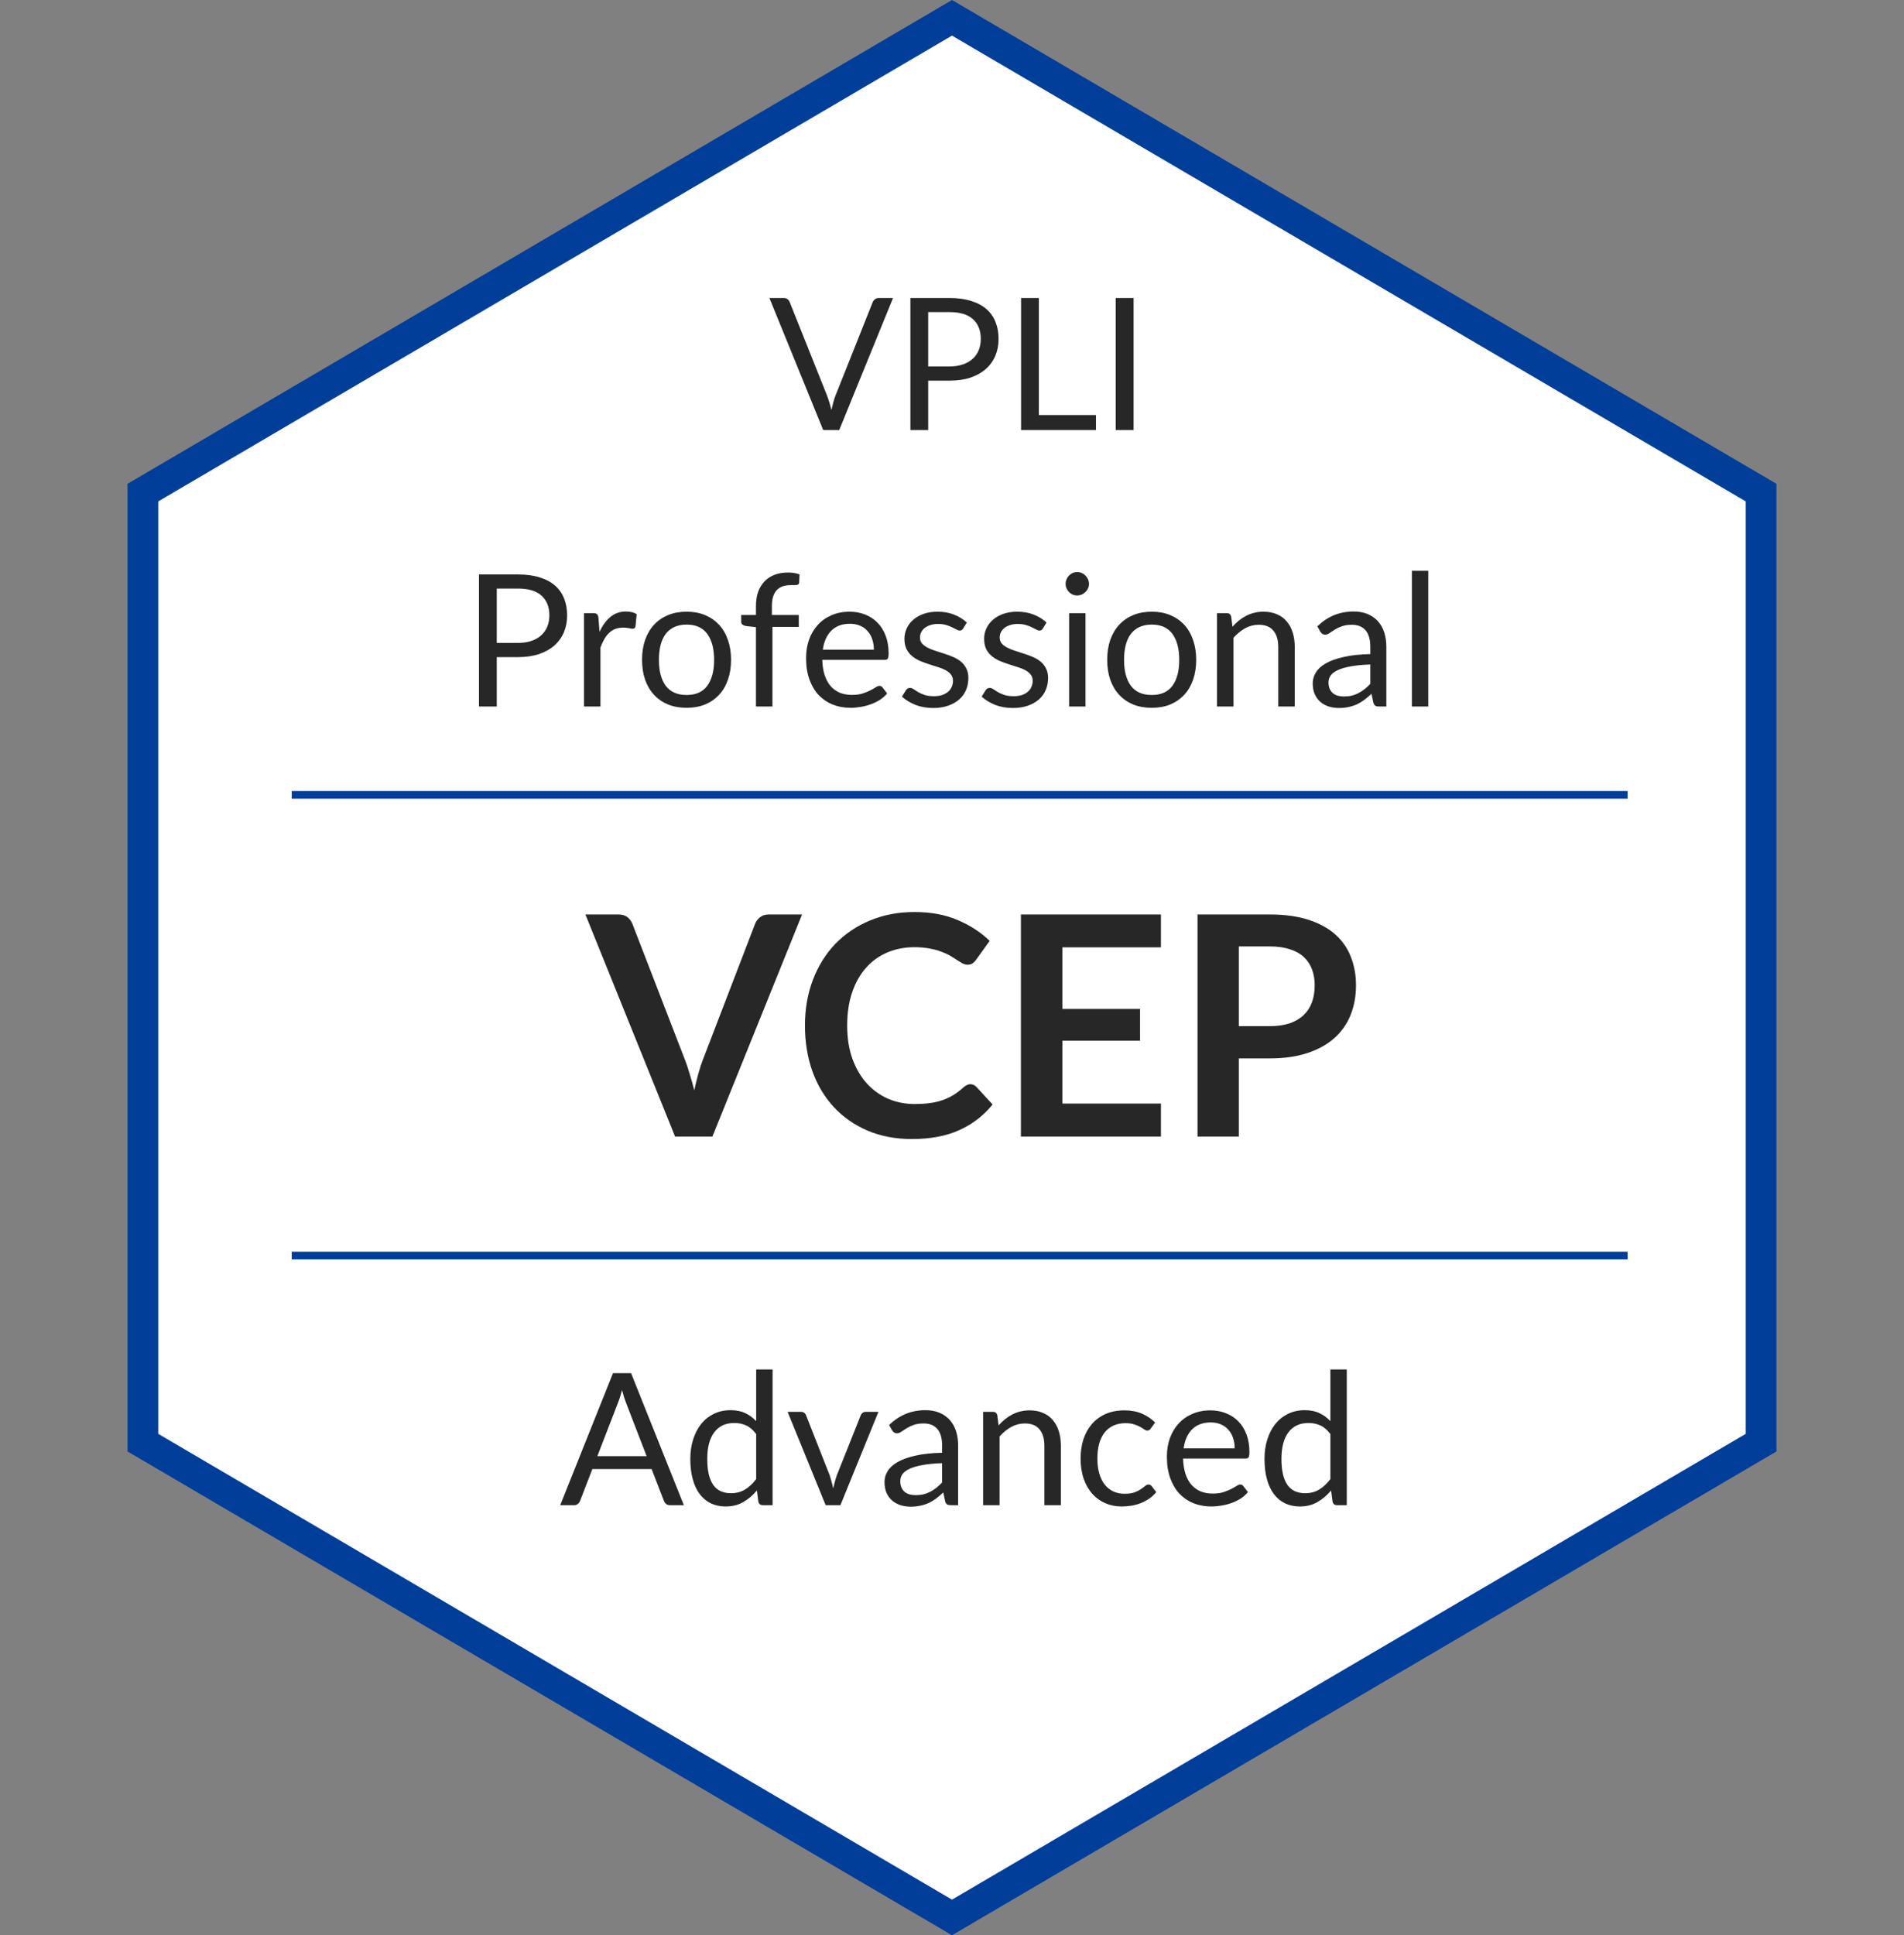
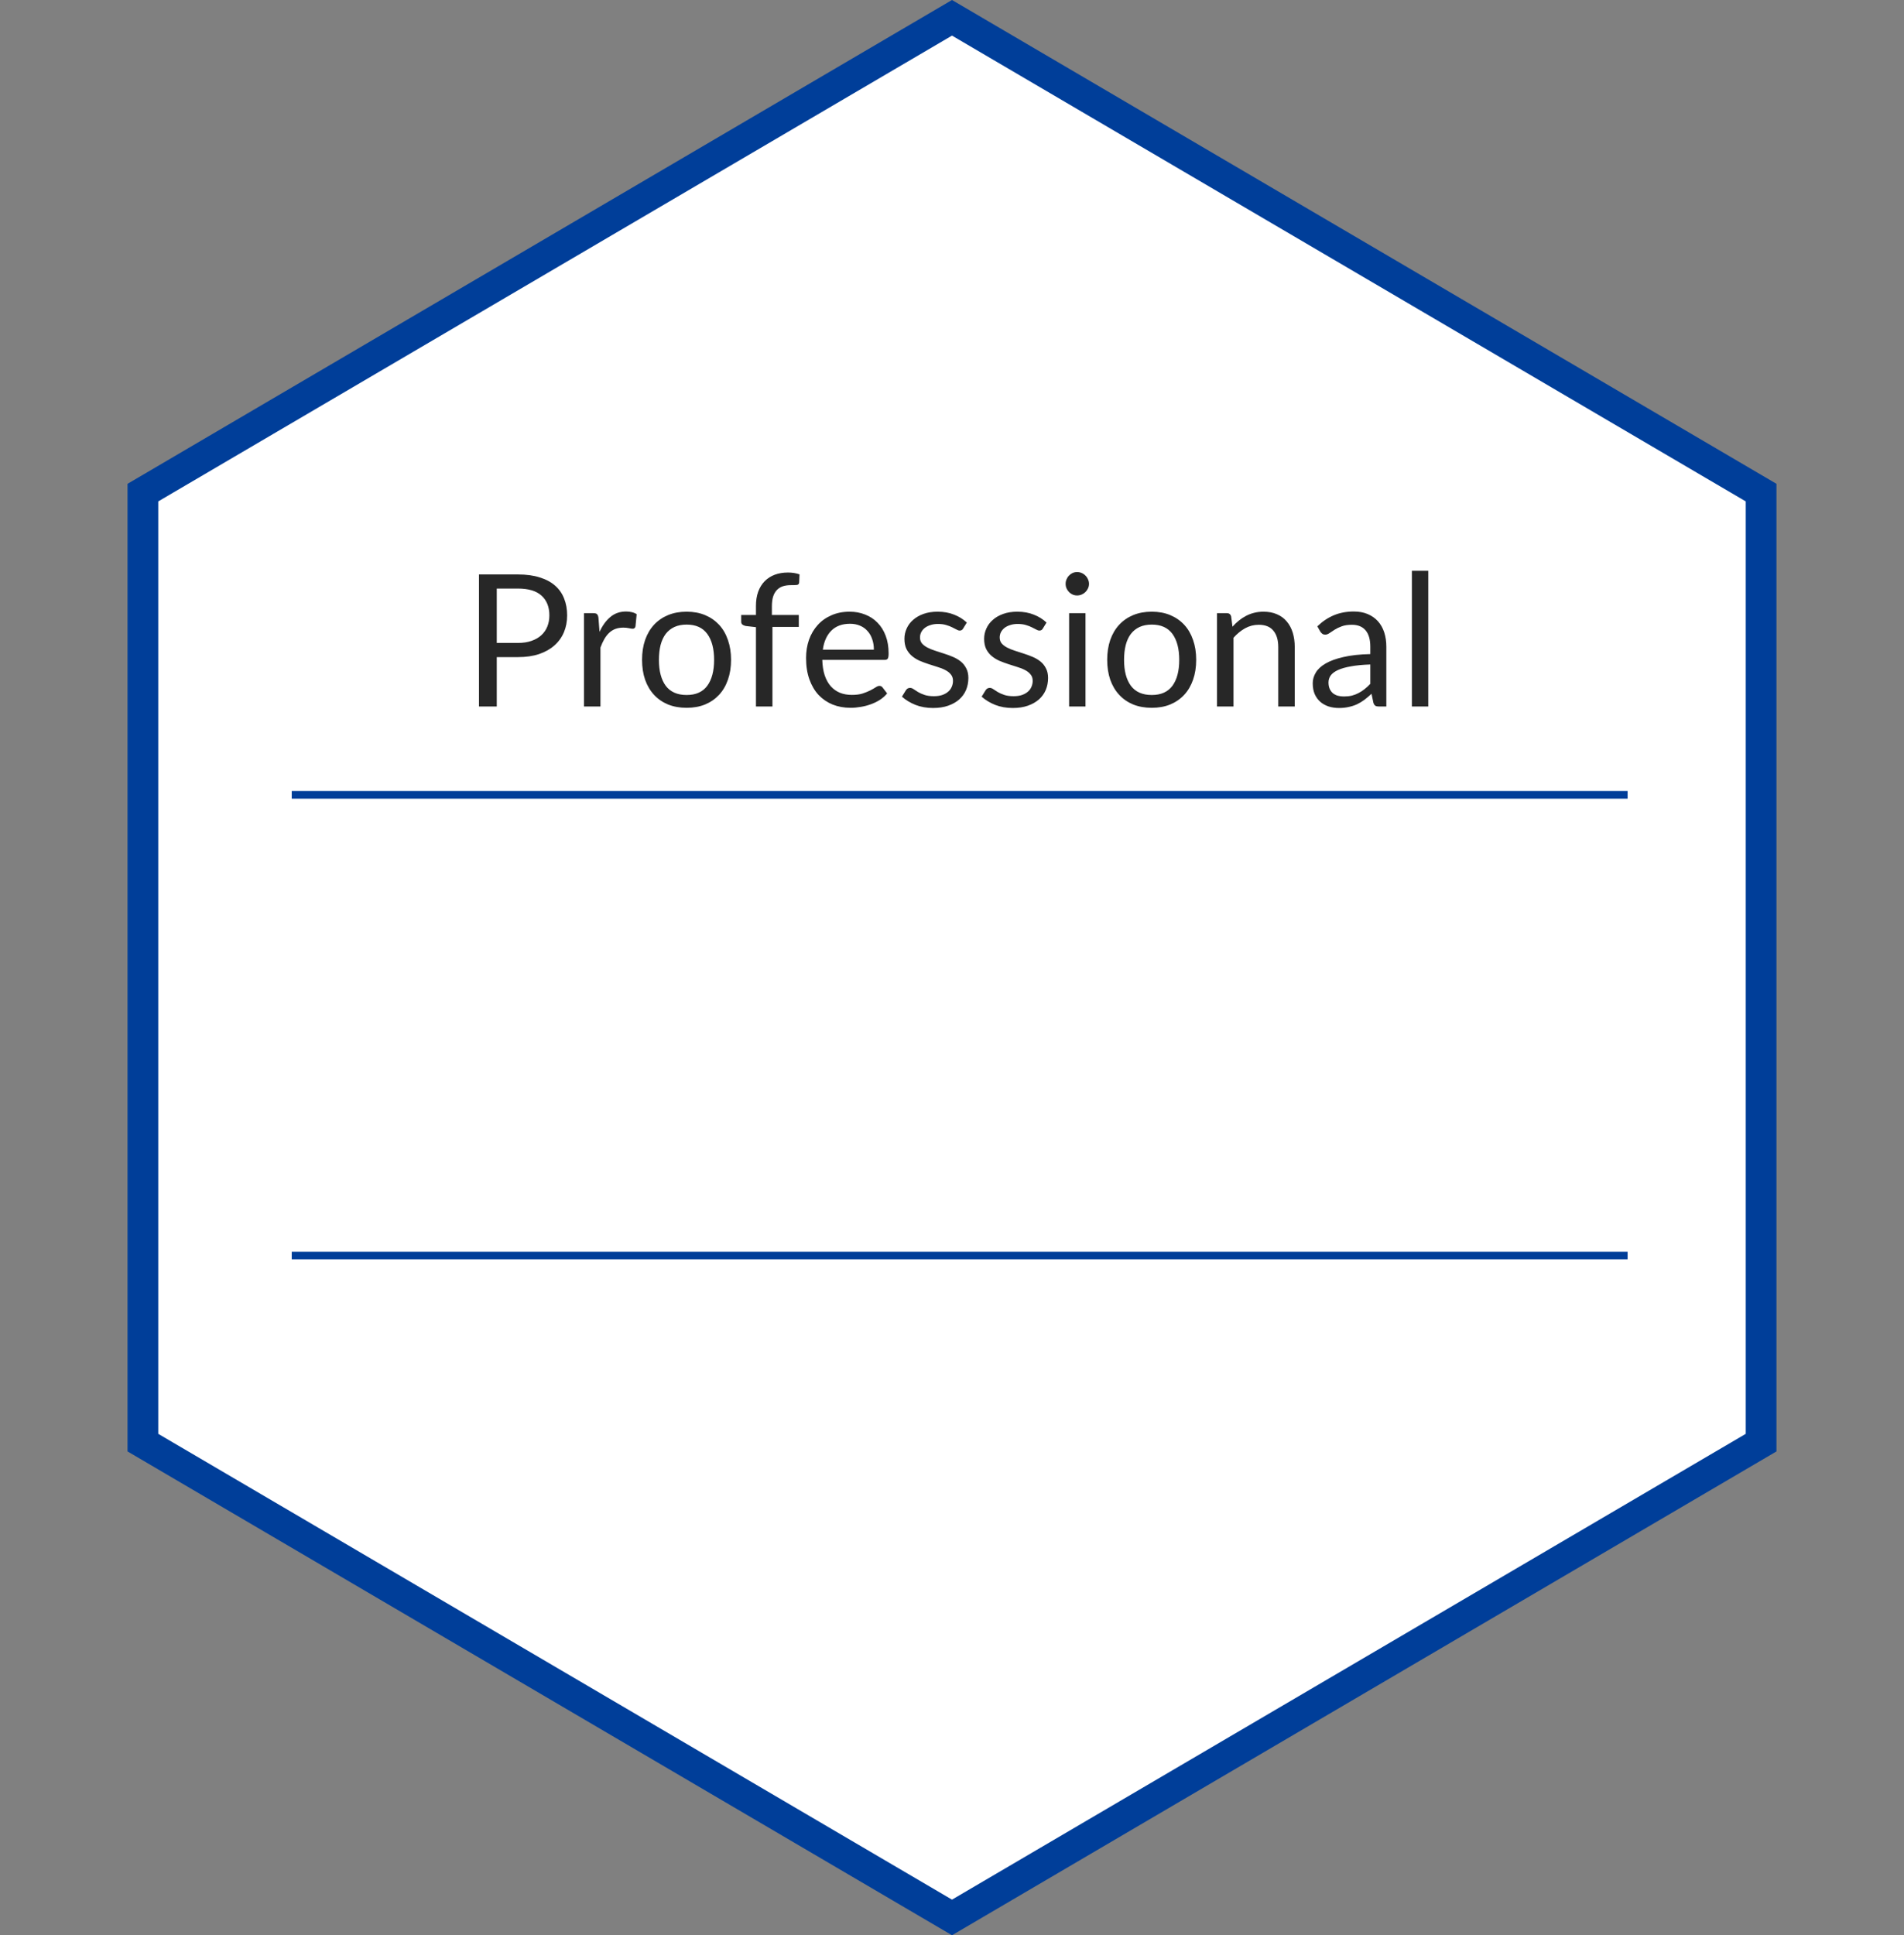
<svg xmlns="http://www.w3.org/2000/svg" width="124" height="126" viewBox="0 0 124 126" fill="none">
  <rect x="0" y="0" width="124" height="126" fill="#808080" stroke="none" />
  <path d="M9.306 32.073L62 1.159L114.694 32.073V93.927L62 124.841L9.306 93.927V32.073Z" fill="white" stroke="#003E99" stroke-width="2" />
-   <path d="M52.236 59.54L46.396 74H43.966L38.126 59.54H40.286C40.52 59.54 40.71 59.597 40.856 59.71C41.003 59.823 41.113 59.97 41.186 60.15L44.596 68.97C44.71 69.257 44.816 69.573 44.916 69.92C45.023 70.26 45.123 70.617 45.216 70.99C45.296 70.617 45.383 70.26 45.476 69.92C45.57 69.573 45.673 69.257 45.786 68.97L49.176 60.15C49.23 59.997 49.333 59.857 49.486 59.73C49.646 59.603 49.84 59.54 50.066 59.54H52.236ZM63.194 70.59C63.341 70.59 63.471 70.647 63.584 70.76L64.644 71.91C64.058 72.637 63.334 73.193 62.474 73.58C61.621 73.967 60.594 74.16 59.394 74.16C58.321 74.16 57.354 73.977 56.494 73.61C55.641 73.243 54.911 72.733 54.304 72.08C53.698 71.427 53.231 70.647 52.904 69.74C52.584 68.833 52.424 67.843 52.424 66.77C52.424 65.683 52.598 64.69 52.944 63.79C53.291 62.883 53.778 62.103 54.404 61.45C55.038 60.797 55.791 60.29 56.664 59.93C57.538 59.563 58.504 59.38 59.564 59.38C60.618 59.38 61.551 59.553 62.364 59.9C63.184 60.247 63.881 60.7 64.454 61.26L63.554 62.51C63.501 62.59 63.431 62.66 63.344 62.72C63.264 62.78 63.151 62.81 63.004 62.81C62.904 62.81 62.801 62.783 62.694 62.73C62.588 62.67 62.471 62.6 62.344 62.52C62.218 62.433 62.071 62.34 61.904 62.24C61.738 62.14 61.544 62.05 61.324 61.97C61.104 61.883 60.848 61.813 60.554 61.76C60.268 61.7 59.934 61.67 59.554 61.67C58.908 61.67 58.314 61.787 57.774 62.02C57.241 62.247 56.781 62.58 56.394 63.02C56.008 63.453 55.708 63.987 55.494 64.62C55.281 65.247 55.174 65.963 55.174 66.77C55.174 67.583 55.288 68.307 55.514 68.94C55.748 69.573 56.061 70.107 56.454 70.54C56.848 70.973 57.311 71.307 57.844 71.54C58.378 71.767 58.951 71.88 59.564 71.88C59.931 71.88 60.261 71.86 60.554 71.82C60.854 71.78 61.128 71.717 61.374 71.63C61.628 71.543 61.864 71.433 62.084 71.3C62.311 71.16 62.534 70.99 62.754 70.79C62.821 70.73 62.891 70.683 62.964 70.65C63.038 70.61 63.114 70.59 63.194 70.59ZM69.187 61.68V65.69H74.247V67.76H69.187V71.85H75.607V74H66.487V59.54H75.607V61.68H69.187ZM82.691 66.81C83.184 66.81 83.614 66.75 83.981 66.63C84.347 66.503 84.651 66.327 84.891 66.1C85.138 65.867 85.321 65.587 85.441 65.26C85.561 64.927 85.621 64.557 85.621 64.15C85.621 63.763 85.561 63.413 85.441 63.1C85.321 62.787 85.141 62.52 84.901 62.3C84.661 62.08 84.358 61.913 83.991 61.8C83.624 61.68 83.191 61.62 82.691 61.62H80.681V66.81H82.691ZM82.691 59.54C83.657 59.54 84.494 59.653 85.201 59.88C85.907 60.107 86.491 60.423 86.951 60.83C87.411 61.237 87.751 61.723 87.971 62.29C88.198 62.857 88.311 63.477 88.311 64.15C88.311 64.85 88.194 65.493 87.961 66.08C87.728 66.66 87.377 67.16 86.911 67.58C86.444 68 85.858 68.327 85.151 68.56C84.451 68.793 83.631 68.91 82.691 68.91H80.681V74H77.991V59.54H82.691Z" fill="#272727" />
-   <path d="M58.16 19.402L54.656 28H53.612L50.108 19.402H51.038C51.142 19.402 51.226 19.428 51.29 19.48C51.354 19.532 51.402 19.598 51.434 19.678L53.858 25.744C53.91 25.88 53.96 26.028 54.008 26.188C54.06 26.348 54.106 26.516 54.146 26.692C54.186 26.516 54.228 26.348 54.272 26.188C54.316 26.028 54.364 25.88 54.416 25.744L56.834 19.678C56.858 19.61 56.904 19.548 56.972 19.492C57.044 19.432 57.13 19.402 57.23 19.402H58.16ZM61.829 23.86C62.161 23.86 62.453 23.816 62.705 23.728C62.961 23.64 63.175 23.518 63.347 23.362C63.523 23.202 63.655 23.012 63.743 22.792C63.831 22.572 63.875 22.33 63.875 22.066C63.875 21.518 63.705 21.09 63.365 20.782C63.029 20.474 62.517 20.32 61.829 20.32H60.449V23.86H61.829ZM61.829 19.402C62.373 19.402 62.845 19.466 63.245 19.594C63.649 19.718 63.983 19.896 64.247 20.128C64.511 20.36 64.707 20.64 64.835 20.968C64.967 21.296 65.033 21.662 65.033 22.066C65.033 22.466 64.963 22.832 64.823 23.164C64.683 23.496 64.477 23.782 64.205 24.022C63.937 24.262 63.603 24.45 63.203 24.586C62.807 24.718 62.349 24.784 61.829 24.784H60.449V28H59.291V19.402H61.829ZM71.376 27.022V28H66.498V19.402H67.656V27.022H71.376ZM73.826 28H72.662V19.402H73.826V28Z" fill="#272727" />
-   <path d="M42.113 94.808L40.763 91.31C40.723 91.206 40.681 91.086 40.637 90.95C40.593 90.81 40.551 90.662 40.511 90.506C40.427 90.83 40.341 91.1 40.253 91.316L38.903 94.808H42.113ZM44.537 98H43.637C43.533 98 43.449 97.974 43.385 97.922C43.321 97.87 43.273 97.804 43.241 97.724L42.437 95.648H38.579L37.775 97.724C37.751 97.796 37.705 97.86 37.637 97.916C37.569 97.972 37.485 98 37.385 98H36.485L39.923 89.402H41.099L44.537 98ZM49.247 93.368C49.047 93.1 48.831 92.914 48.599 92.81C48.367 92.702 48.107 92.648 47.819 92.648C47.255 92.648 46.821 92.85 46.517 93.254C46.213 93.658 46.061 94.234 46.061 94.982C46.061 95.378 46.095 95.718 46.163 96.002C46.231 96.282 46.331 96.514 46.463 96.698C46.595 96.878 46.757 97.01 46.949 97.094C47.141 97.178 47.359 97.22 47.603 97.22C47.955 97.22 48.261 97.14 48.521 96.98C48.785 96.82 49.027 96.594 49.247 96.302V93.368ZM50.315 89.162V98H49.679C49.527 98 49.431 97.926 49.391 97.778L49.295 97.04C49.035 97.352 48.739 97.604 48.407 97.796C48.075 97.988 47.691 98.084 47.255 98.084C46.907 98.084 46.591 98.018 46.307 97.886C46.023 97.75 45.781 97.552 45.581 97.292C45.381 97.032 45.227 96.708 45.119 96.32C45.011 95.932 44.957 95.486 44.957 94.982C44.957 94.534 45.017 94.118 45.137 93.734C45.257 93.346 45.429 93.01 45.653 92.726C45.877 92.442 46.151 92.22 46.475 92.06C46.803 91.896 47.171 91.814 47.579 91.814C47.951 91.814 48.269 91.878 48.533 92.006C48.801 92.13 49.039 92.304 49.247 92.528V89.162H50.315ZM57.21 91.922L54.732 98H53.772L51.294 91.922H52.164C52.252 91.922 52.324 91.944 52.38 91.988C52.436 92.032 52.474 92.084 52.494 92.144L54.036 96.056C54.084 96.204 54.126 96.348 54.162 96.488C54.198 96.628 54.232 96.768 54.264 96.908C54.296 96.768 54.33 96.628 54.366 96.488C54.402 96.348 54.446 96.204 54.498 96.056L56.058 92.144C56.082 92.08 56.122 92.028 56.178 91.988C56.234 91.944 56.3 91.922 56.376 91.922H57.21ZM61.355 95.264C60.863 95.28 60.443 95.32 60.095 95.384C59.751 95.444 59.469 95.524 59.249 95.624C59.033 95.724 58.875 95.842 58.775 95.978C58.679 96.114 58.631 96.266 58.631 96.434C58.631 96.594 58.657 96.732 58.709 96.848C58.761 96.964 58.831 97.06 58.919 97.136C59.011 97.208 59.117 97.262 59.237 97.298C59.361 97.33 59.493 97.346 59.633 97.346C59.821 97.346 59.993 97.328 60.149 97.292C60.305 97.252 60.451 97.196 60.587 97.124C60.727 97.052 60.859 96.966 60.983 96.866C61.111 96.766 61.235 96.652 61.355 96.524V95.264ZM57.905 92.78C58.241 92.456 58.603 92.214 58.991 92.054C59.379 91.894 59.809 91.814 60.281 91.814C60.621 91.814 60.923 91.87 61.187 91.982C61.451 92.094 61.673 92.25 61.853 92.45C62.033 92.65 62.169 92.892 62.261 93.176C62.353 93.46 62.399 93.772 62.399 94.112V98H61.925C61.821 98 61.741 97.984 61.685 97.952C61.629 97.916 61.585 97.848 61.553 97.748L61.433 97.172C61.273 97.32 61.117 97.452 60.965 97.568C60.813 97.68 60.653 97.776 60.485 97.856C60.317 97.932 60.137 97.99 59.945 98.03C59.757 98.074 59.547 98.096 59.315 98.096C59.079 98.096 58.857 98.064 58.649 98C58.441 97.932 58.259 97.832 58.103 97.7C57.951 97.568 57.829 97.402 57.737 97.202C57.649 96.998 57.605 96.758 57.605 96.482C57.605 96.242 57.671 96.012 57.803 95.792C57.935 95.568 58.149 95.37 58.445 95.198C58.741 95.026 59.127 94.886 59.603 94.778C60.079 94.666 60.663 94.602 61.355 94.586V94.112C61.355 93.64 61.253 93.284 61.049 93.044C60.845 92.8 60.547 92.678 60.155 92.678C59.891 92.678 59.669 92.712 59.489 92.78C59.313 92.844 59.159 92.918 59.027 93.002C58.899 93.082 58.787 93.156 58.691 93.224C58.599 93.288 58.507 93.32 58.415 93.32C58.343 93.32 58.281 93.302 58.229 93.266C58.177 93.226 58.133 93.178 58.097 93.122L57.905 92.78ZM65.034 92.804C65.166 92.656 65.306 92.522 65.454 92.402C65.602 92.282 65.758 92.18 65.922 92.096C66.09 92.008 66.266 91.942 66.45 91.898C66.638 91.85 66.84 91.826 67.056 91.826C67.388 91.826 67.68 91.882 67.932 91.994C68.188 92.102 68.4 92.258 68.568 92.462C68.74 92.662 68.87 92.904 68.958 93.188C69.046 93.472 69.09 93.786 69.09 94.13V98H68.016V94.13C68.016 93.67 67.91 93.314 67.698 93.062C67.49 92.806 67.172 92.678 66.744 92.678C66.428 92.678 66.132 92.754 65.856 92.906C65.584 93.058 65.332 93.264 65.1 93.524V98H64.026V91.922H64.668C64.82 91.922 64.914 91.996 64.95 92.144L65.034 92.804ZM74.947 93.002C74.915 93.046 74.883 93.08 74.851 93.104C74.819 93.128 74.775 93.14 74.719 93.14C74.659 93.14 74.593 93.116 74.521 93.068C74.449 93.016 74.359 92.96 74.251 92.9C74.147 92.84 74.017 92.786 73.861 92.738C73.709 92.686 73.521 92.66 73.297 92.66C72.997 92.66 72.733 92.714 72.505 92.822C72.277 92.926 72.085 93.078 71.929 93.278C71.777 93.478 71.661 93.72 71.581 94.004C71.505 94.288 71.467 94.606 71.467 94.958C71.467 95.326 71.509 95.654 71.593 95.942C71.677 96.226 71.795 96.466 71.947 96.662C72.103 96.854 72.289 97.002 72.505 97.106C72.725 97.206 72.971 97.256 73.243 97.256C73.503 97.256 73.717 97.226 73.885 97.166C74.053 97.102 74.191 97.032 74.299 96.956C74.411 96.88 74.503 96.812 74.575 96.752C74.651 96.688 74.725 96.656 74.797 96.656C74.885 96.656 74.953 96.69 75.001 96.758L75.301 97.148C75.169 97.312 75.019 97.452 74.851 97.568C74.683 97.684 74.501 97.782 74.305 97.862C74.113 97.938 73.911 97.994 73.699 98.03C73.487 98.066 73.271 98.084 73.051 98.084C72.671 98.084 72.317 98.014 71.989 97.874C71.665 97.734 71.383 97.532 71.143 97.268C70.903 97 70.715 96.672 70.579 96.284C70.443 95.896 70.375 95.454 70.375 94.958C70.375 94.506 70.437 94.088 70.561 93.704C70.689 93.32 70.873 92.99 71.113 92.714C71.357 92.434 71.655 92.216 72.007 92.06C72.363 91.904 72.771 91.826 73.231 91.826C73.659 91.826 74.035 91.896 74.359 92.036C74.687 92.172 74.977 92.366 75.229 92.618L74.947 93.002ZM80.41 94.298C80.41 94.05 80.374 93.824 80.302 93.62C80.234 93.412 80.132 93.234 79.996 93.086C79.864 92.934 79.702 92.818 79.51 92.738C79.318 92.654 79.1 92.612 78.856 92.612C78.344 92.612 77.938 92.762 77.638 93.062C77.342 93.358 77.158 93.77 77.086 94.298H80.41ZM81.274 97.148C81.142 97.308 80.984 97.448 80.8 97.568C80.616 97.684 80.418 97.78 80.206 97.856C79.998 97.932 79.782 97.988 79.558 98.024C79.334 98.064 79.112 98.084 78.892 98.084C78.472 98.084 78.084 98.014 77.728 97.874C77.376 97.73 77.07 97.522 76.81 97.25C76.554 96.974 76.354 96.634 76.21 96.23C76.066 95.826 75.994 95.362 75.994 94.838C75.994 94.414 76.058 94.018 76.186 93.65C76.318 93.282 76.506 92.964 76.75 92.696C76.994 92.424 77.292 92.212 77.644 92.06C77.996 91.904 78.392 91.826 78.832 91.826C79.196 91.826 79.532 91.888 79.84 92.012C80.152 92.132 80.42 92.308 80.644 92.54C80.872 92.768 81.05 93.052 81.178 93.392C81.306 93.728 81.37 94.112 81.37 94.544C81.37 94.712 81.352 94.824 81.316 94.88C81.28 94.936 81.212 94.964 81.112 94.964H77.05C77.062 95.348 77.114 95.682 77.206 95.966C77.302 96.25 77.434 96.488 77.602 96.68C77.77 96.868 77.97 97.01 78.202 97.106C78.434 97.198 78.694 97.244 78.982 97.244C79.25 97.244 79.48 97.214 79.672 97.154C79.868 97.09 80.036 97.022 80.176 96.95C80.316 96.878 80.432 96.812 80.524 96.752C80.62 96.688 80.702 96.656 80.77 96.656C80.858 96.656 80.926 96.69 80.974 96.758L81.274 97.148ZM86.642 93.368C86.442 93.1 86.226 92.914 85.994 92.81C85.762 92.702 85.502 92.648 85.214 92.648C84.65 92.648 84.216 92.85 83.912 93.254C83.608 93.658 83.456 94.234 83.456 94.982C83.456 95.378 83.49 95.718 83.558 96.002C83.626 96.282 83.726 96.514 83.858 96.698C83.99 96.878 84.152 97.01 84.344 97.094C84.536 97.178 84.754 97.22 84.998 97.22C85.35 97.22 85.656 97.14 85.916 96.98C86.18 96.82 86.422 96.594 86.642 96.302V93.368ZM87.71 89.162V98H87.074C86.922 98 86.826 97.926 86.786 97.778L86.69 97.04C86.43 97.352 86.134 97.604 85.802 97.796C85.47 97.988 85.086 98.084 84.65 98.084C84.302 98.084 83.986 98.018 83.702 97.886C83.418 97.75 83.176 97.552 82.976 97.292C82.776 97.032 82.622 96.708 82.514 96.32C82.406 95.932 82.352 95.486 82.352 94.982C82.352 94.534 82.412 94.118 82.532 93.734C82.652 93.346 82.824 93.01 83.048 92.726C83.272 92.442 83.546 92.22 83.87 92.06C84.198 91.896 84.566 91.814 84.974 91.814C85.346 91.814 85.664 91.878 85.928 92.006C86.196 92.13 86.434 92.304 86.642 92.528V89.162H87.71Z" fill="#272727" />
  <path d="M33.732 41.86C34.064 41.86 34.356 41.816 34.608 41.728C34.864 41.64 35.078 41.518 35.25 41.362C35.426 41.202 35.558 41.012 35.646 40.792C35.734 40.572 35.778 40.33 35.778 40.066C35.778 39.518 35.608 39.09 35.268 38.782C34.932 38.474 34.42 38.32 33.732 38.32H32.352V41.86H33.732ZM33.732 37.402C34.276 37.402 34.748 37.466 35.148 37.594C35.552 37.718 35.886 37.896 36.15 38.128C36.414 38.36 36.61 38.64 36.738 38.968C36.87 39.296 36.936 39.662 36.936 40.066C36.936 40.466 36.866 40.832 36.726 41.164C36.586 41.496 36.38 41.782 36.108 42.022C35.84 42.262 35.506 42.45 35.106 42.586C34.71 42.718 34.252 42.784 33.732 42.784H32.352V46H31.194V37.402H33.732ZM39.045 41.14C39.237 40.724 39.474 40.4 39.754 40.168C40.033 39.932 40.376 39.814 40.779 39.814C40.907 39.814 41.029 39.828 41.145 39.856C41.266 39.884 41.371 39.928 41.464 39.988L41.386 40.786C41.361 40.886 41.301 40.936 41.206 40.936C41.15 40.936 41.068 40.924 40.959 40.9C40.852 40.876 40.73 40.864 40.593 40.864C40.401 40.864 40.23 40.892 40.078 40.948C39.929 41.004 39.795 41.088 39.675 41.2C39.559 41.308 39.453 41.444 39.358 41.608C39.266 41.768 39.181 41.952 39.105 42.16V46H38.032V39.922H38.644C38.76 39.922 38.84 39.944 38.883 39.988C38.928 40.032 38.958 40.108 38.974 40.216L39.045 41.14ZM44.718 39.826C45.163 39.826 45.562 39.9 45.919 40.048C46.275 40.196 46.578 40.406 46.831 40.678C47.083 40.95 47.275 41.28 47.407 41.668C47.542 42.052 47.611 42.482 47.611 42.958C47.611 43.438 47.542 43.87 47.407 44.254C47.275 44.638 47.083 44.966 46.831 45.238C46.578 45.51 46.275 45.72 45.919 45.868C45.562 46.012 45.163 46.084 44.718 46.084C44.27 46.084 43.867 46.012 43.507 45.868C43.151 45.72 42.846 45.51 42.594 45.238C42.343 44.966 42.148 44.638 42.013 44.254C41.88 43.87 41.815 43.438 41.815 42.958C41.815 42.482 41.88 42.052 42.013 41.668C42.148 41.28 42.343 40.95 42.594 40.678C42.846 40.406 43.151 40.196 43.507 40.048C43.867 39.9 44.27 39.826 44.718 39.826ZM44.718 45.25C45.319 45.25 45.767 45.05 46.062 44.65C46.358 44.246 46.507 43.684 46.507 42.964C46.507 42.24 46.358 41.676 46.062 41.272C45.767 40.868 45.319 40.666 44.718 40.666C44.414 40.666 44.148 40.718 43.92 40.822C43.697 40.926 43.508 41.076 43.356 41.272C43.209 41.468 43.096 41.71 43.02 41.998C42.949 42.282 42.913 42.604 42.913 42.964C42.913 43.684 43.06 44.246 43.356 44.65C43.657 45.05 44.111 45.25 44.718 45.25ZM49.232 46V40.834L48.56 40.756C48.476 40.736 48.406 40.706 48.35 40.666C48.298 40.622 48.272 40.56 48.272 40.48V40.042H49.232V39.454C49.232 39.106 49.28 38.798 49.376 38.53C49.476 38.258 49.616 38.03 49.796 37.846C49.98 37.658 50.2 37.516 50.456 37.42C50.712 37.324 51 37.276 51.32 37.276C51.592 37.276 51.842 37.316 52.07 37.396L52.046 37.93C52.038 38.026 51.984 38.078 51.884 38.086C51.788 38.094 51.658 38.098 51.494 38.098C51.31 38.098 51.142 38.122 50.99 38.17C50.842 38.218 50.714 38.296 50.606 38.404C50.498 38.512 50.414 38.654 50.354 38.83C50.298 39.006 50.27 39.224 50.27 39.484V40.042H52.022V40.816H50.306V46H49.232ZM56.912 42.298C56.912 42.05 56.876 41.824 56.804 41.62C56.736 41.412 56.634 41.234 56.498 41.086C56.366 40.934 56.204 40.818 56.012 40.738C55.82 40.654 55.602 40.612 55.358 40.612C54.846 40.612 54.44 40.762 54.14 41.062C53.844 41.358 53.66 41.77 53.588 42.298H56.912ZM57.776 45.148C57.644 45.308 57.486 45.448 57.302 45.568C57.118 45.684 56.92 45.78 56.708 45.856C56.5 45.932 56.284 45.988 56.06 46.024C55.836 46.064 55.614 46.084 55.394 46.084C54.974 46.084 54.586 46.014 54.23 45.874C53.878 45.73 53.572 45.522 53.312 45.25C53.056 44.974 52.856 44.634 52.712 44.23C52.568 43.826 52.496 43.362 52.496 42.838C52.496 42.414 52.56 42.018 52.688 41.65C52.82 41.282 53.008 40.964 53.252 40.696C53.496 40.424 53.794 40.212 54.146 40.06C54.498 39.904 54.894 39.826 55.334 39.826C55.698 39.826 56.034 39.888 56.342 40.012C56.654 40.132 56.922 40.308 57.146 40.54C57.374 40.768 57.552 41.052 57.68 41.392C57.808 41.728 57.872 42.112 57.872 42.544C57.872 42.712 57.854 42.824 57.818 42.88C57.782 42.936 57.714 42.964 57.614 42.964H53.552C53.564 43.348 53.616 43.682 53.708 43.966C53.804 44.25 53.936 44.488 54.104 44.68C54.272 44.868 54.472 45.01 54.704 45.106C54.936 45.198 55.196 45.244 55.484 45.244C55.752 45.244 55.982 45.214 56.174 45.154C56.37 45.09 56.538 45.022 56.678 44.95C56.818 44.878 56.934 44.812 57.026 44.752C57.122 44.688 57.204 44.656 57.272 44.656C57.36 44.656 57.428 44.69 57.476 44.758L57.776 45.148ZM62.724 40.924C62.676 41.012 62.602 41.056 62.502 41.056C62.442 41.056 62.374 41.034 62.298 40.99C62.222 40.946 62.128 40.898 62.016 40.846C61.908 40.79 61.778 40.74 61.626 40.696C61.474 40.648 61.294 40.624 61.086 40.624C60.906 40.624 60.744 40.648 60.6 40.696C60.456 40.74 60.332 40.802 60.228 40.882C60.128 40.962 60.05 41.056 59.994 41.164C59.942 41.268 59.916 41.382 59.916 41.506C59.916 41.662 59.96 41.792 60.048 41.896C60.14 42 60.26 42.09 60.408 42.166C60.556 42.242 60.724 42.31 60.912 42.37C61.1 42.426 61.292 42.488 61.488 42.556C61.688 42.62 61.882 42.692 62.07 42.772C62.258 42.852 62.426 42.952 62.574 43.072C62.722 43.192 62.84 43.34 62.928 43.516C63.02 43.688 63.066 43.896 63.066 44.14C63.066 44.42 63.016 44.68 62.916 44.92C62.816 45.156 62.668 45.362 62.472 45.538C62.276 45.71 62.036 45.846 61.752 45.946C61.468 46.046 61.14 46.096 60.768 46.096C60.344 46.096 59.96 46.028 59.616 45.892C59.272 45.752 58.98 45.574 58.74 45.358L58.992 44.95C59.024 44.898 59.062 44.858 59.106 44.83C59.15 44.802 59.206 44.788 59.274 44.788C59.346 44.788 59.422 44.816 59.502 44.872C59.582 44.928 59.678 44.99 59.79 45.058C59.906 45.126 60.046 45.188 60.21 45.244C60.374 45.3 60.578 45.328 60.822 45.328C61.03 45.328 61.212 45.302 61.368 45.25C61.524 45.194 61.654 45.12 61.758 45.028C61.862 44.936 61.938 44.83 61.986 44.71C62.038 44.59 62.064 44.462 62.064 44.326C62.064 44.158 62.018 44.02 61.926 43.912C61.838 43.8 61.72 43.706 61.572 43.63C61.424 43.55 61.254 43.482 61.062 43.426C60.874 43.366 60.68 43.304 60.48 43.24C60.284 43.176 60.09 43.104 59.898 43.024C59.71 42.94 59.542 42.836 59.394 42.712C59.246 42.588 59.126 42.436 59.034 42.256C58.946 42.072 58.902 41.85 58.902 41.59C58.902 41.358 58.95 41.136 59.046 40.924C59.142 40.708 59.282 40.52 59.466 40.36C59.65 40.196 59.876 40.066 60.144 39.97C60.412 39.874 60.718 39.826 61.062 39.826C61.462 39.826 61.82 39.89 62.136 40.018C62.456 40.142 62.732 40.314 62.964 40.534L62.724 40.924ZM67.915 40.924C67.867 41.012 67.793 41.056 67.693 41.056C67.633 41.056 67.565 41.034 67.489 40.99C67.413 40.946 67.319 40.898 67.207 40.846C67.099 40.79 66.969 40.74 66.817 40.696C66.665 40.648 66.485 40.624 66.277 40.624C66.097 40.624 65.935 40.648 65.791 40.696C65.647 40.74 65.523 40.802 65.419 40.882C65.319 40.962 65.241 41.056 65.185 41.164C65.133 41.268 65.107 41.382 65.107 41.506C65.107 41.662 65.151 41.792 65.239 41.896C65.331 42 65.451 42.09 65.599 42.166C65.747 42.242 65.915 42.31 66.103 42.37C66.291 42.426 66.483 42.488 66.679 42.556C66.879 42.62 67.073 42.692 67.261 42.772C67.449 42.852 67.617 42.952 67.765 43.072C67.913 43.192 68.031 43.34 68.119 43.516C68.211 43.688 68.257 43.896 68.257 44.14C68.257 44.42 68.207 44.68 68.107 44.92C68.007 45.156 67.859 45.362 67.663 45.538C67.467 45.71 67.227 45.846 66.943 45.946C66.659 46.046 66.331 46.096 65.959 46.096C65.535 46.096 65.151 46.028 64.807 45.892C64.463 45.752 64.171 45.574 63.931 45.358L64.183 44.95C64.215 44.898 64.253 44.858 64.297 44.83C64.341 44.802 64.397 44.788 64.465 44.788C64.537 44.788 64.613 44.816 64.693 44.872C64.773 44.928 64.869 44.99 64.981 45.058C65.097 45.126 65.237 45.188 65.401 45.244C65.565 45.3 65.769 45.328 66.013 45.328C66.221 45.328 66.403 45.302 66.559 45.25C66.715 45.194 66.845 45.12 66.949 45.028C67.053 44.936 67.129 44.83 67.177 44.71C67.229 44.59 67.255 44.462 67.255 44.326C67.255 44.158 67.209 44.02 67.117 43.912C67.029 43.8 66.911 43.706 66.763 43.63C66.615 43.55 66.445 43.482 66.253 43.426C66.065 43.366 65.871 43.304 65.671 43.24C65.475 43.176 65.281 43.104 65.089 43.024C64.901 42.94 64.733 42.836 64.585 42.712C64.437 42.588 64.317 42.436 64.225 42.256C64.137 42.072 64.093 41.85 64.093 41.59C64.093 41.358 64.141 41.136 64.237 40.924C64.333 40.708 64.473 40.52 64.657 40.36C64.841 40.196 65.067 40.066 65.335 39.97C65.603 39.874 65.909 39.826 66.253 39.826C66.653 39.826 67.011 39.89 67.327 40.018C67.647 40.142 67.923 40.314 68.155 40.534L67.915 40.924ZM70.695 39.922V46H69.627V39.922H70.695ZM70.923 38.014C70.923 38.118 70.901 38.216 70.857 38.308C70.817 38.396 70.761 38.476 70.689 38.548C70.621 38.616 70.539 38.67 70.443 38.71C70.351 38.75 70.253 38.77 70.149 38.77C70.045 38.77 69.947 38.75 69.855 38.71C69.767 38.67 69.689 38.616 69.621 38.548C69.553 38.476 69.499 38.396 69.459 38.308C69.419 38.216 69.399 38.118 69.399 38.014C69.399 37.91 69.419 37.812 69.459 37.72C69.499 37.624 69.553 37.542 69.621 37.474C69.689 37.402 69.767 37.346 69.855 37.306C69.947 37.266 70.045 37.246 70.149 37.246C70.253 37.246 70.351 37.266 70.443 37.306C70.539 37.346 70.621 37.402 70.689 37.474C70.761 37.542 70.817 37.624 70.857 37.72C70.901 37.812 70.923 37.91 70.923 38.014ZM75.011 39.826C75.456 39.826 75.856 39.9 76.212 40.048C76.567 40.196 76.871 40.406 77.124 40.678C77.376 40.95 77.567 41.28 77.7 41.668C77.835 42.052 77.903 42.482 77.903 42.958C77.903 43.438 77.835 43.87 77.7 44.254C77.567 44.638 77.376 44.966 77.124 45.238C76.871 45.51 76.567 45.72 76.212 45.868C75.856 46.012 75.456 46.084 75.011 46.084C74.564 46.084 74.159 46.012 73.799 45.868C73.444 45.72 73.139 45.51 72.888 45.238C72.635 44.966 72.442 44.638 72.305 44.254C72.174 43.87 72.108 43.438 72.108 42.958C72.108 42.482 72.174 42.052 72.305 41.668C72.442 41.28 72.635 40.95 72.888 40.678C73.139 40.406 73.444 40.196 73.799 40.048C74.159 39.9 74.564 39.826 75.011 39.826ZM75.011 45.25C75.612 45.25 76.059 45.05 76.356 44.65C76.651 44.246 76.799 43.684 76.799 42.964C76.799 42.24 76.651 41.676 76.356 41.272C76.059 40.868 75.612 40.666 75.011 40.666C74.707 40.666 74.442 40.718 74.213 40.822C73.99 40.926 73.802 41.076 73.65 41.272C73.501 41.468 73.389 41.71 73.314 41.998C73.242 42.282 73.206 42.604 73.206 42.964C73.206 43.684 73.353 44.246 73.65 44.65C73.95 45.05 74.403 45.25 75.011 45.25ZM80.266 40.804C80.398 40.656 80.538 40.522 80.686 40.402C80.834 40.282 80.99 40.18 81.154 40.096C81.322 40.008 81.498 39.942 81.682 39.898C81.87 39.85 82.072 39.826 82.288 39.826C82.62 39.826 82.912 39.882 83.164 39.994C83.42 40.102 83.632 40.258 83.8 40.462C83.972 40.662 84.102 40.904 84.19 41.188C84.278 41.472 84.322 41.786 84.322 42.13V46H83.248V42.13C83.248 41.67 83.142 41.314 82.93 41.062C82.722 40.806 82.404 40.678 81.976 40.678C81.66 40.678 81.364 40.754 81.088 40.906C80.816 41.058 80.564 41.264 80.332 41.524V46H79.258V39.922H79.9C80.052 39.922 80.146 39.996 80.182 40.144L80.266 40.804ZM89.243 43.264C88.751 43.28 88.332 43.32 87.984 43.384C87.639 43.444 87.358 43.524 87.138 43.624C86.921 43.724 86.763 43.842 86.663 43.978C86.567 44.114 86.519 44.266 86.519 44.434C86.519 44.594 86.546 44.732 86.597 44.848C86.65 44.964 86.719 45.06 86.808 45.136C86.9 45.208 87.005 45.262 87.126 45.298C87.249 45.33 87.382 45.346 87.522 45.346C87.71 45.346 87.882 45.328 88.037 45.292C88.194 45.252 88.34 45.196 88.475 45.124C88.615 45.052 88.748 44.966 88.871 44.866C88.999 44.766 89.124 44.652 89.243 44.524V43.264ZM85.793 40.78C86.129 40.456 86.492 40.214 86.879 40.054C87.267 39.894 87.698 39.814 88.169 39.814C88.51 39.814 88.811 39.87 89.076 39.982C89.34 40.094 89.561 40.25 89.742 40.45C89.921 40.65 90.058 40.892 90.15 41.176C90.242 41.46 90.287 41.772 90.287 42.112V46H89.814C89.71 46 89.629 45.984 89.573 45.952C89.517 45.916 89.474 45.848 89.442 45.748L89.322 45.172C89.162 45.32 89.005 45.452 88.853 45.568C88.701 45.68 88.541 45.776 88.374 45.856C88.206 45.932 88.025 45.99 87.834 46.03C87.645 46.074 87.436 46.096 87.204 46.096C86.968 46.096 86.746 46.064 86.537 46C86.329 45.932 86.147 45.832 85.992 45.7C85.84 45.568 85.718 45.402 85.626 45.202C85.537 44.998 85.493 44.758 85.493 44.482C85.493 44.242 85.559 44.012 85.692 43.792C85.823 43.568 86.037 43.37 86.334 43.198C86.629 43.026 87.016 42.886 87.492 42.778C87.968 42.666 88.552 42.602 89.243 42.586V42.112C89.243 41.64 89.141 41.284 88.938 41.044C88.734 40.8 88.436 40.678 88.043 40.678C87.779 40.678 87.558 40.712 87.377 40.78C87.201 40.844 87.047 40.918 86.915 41.002C86.787 41.082 86.675 41.156 86.579 41.224C86.487 41.288 86.395 41.32 86.303 41.32C86.231 41.32 86.169 41.302 86.118 41.266C86.066 41.226 86.022 41.178 85.986 41.122L85.793 40.78ZM93.018 37.162V46H91.95V37.162H93.018Z" fill="#272727" />
  <line x1="19" y1="51.75" x2="106" y2="51.75" stroke="#003E99" stroke-width="0.5" />
  <line x1="19" y1="81.75" x2="106" y2="81.75" stroke="#003E99" stroke-width="0.5" />
</svg>